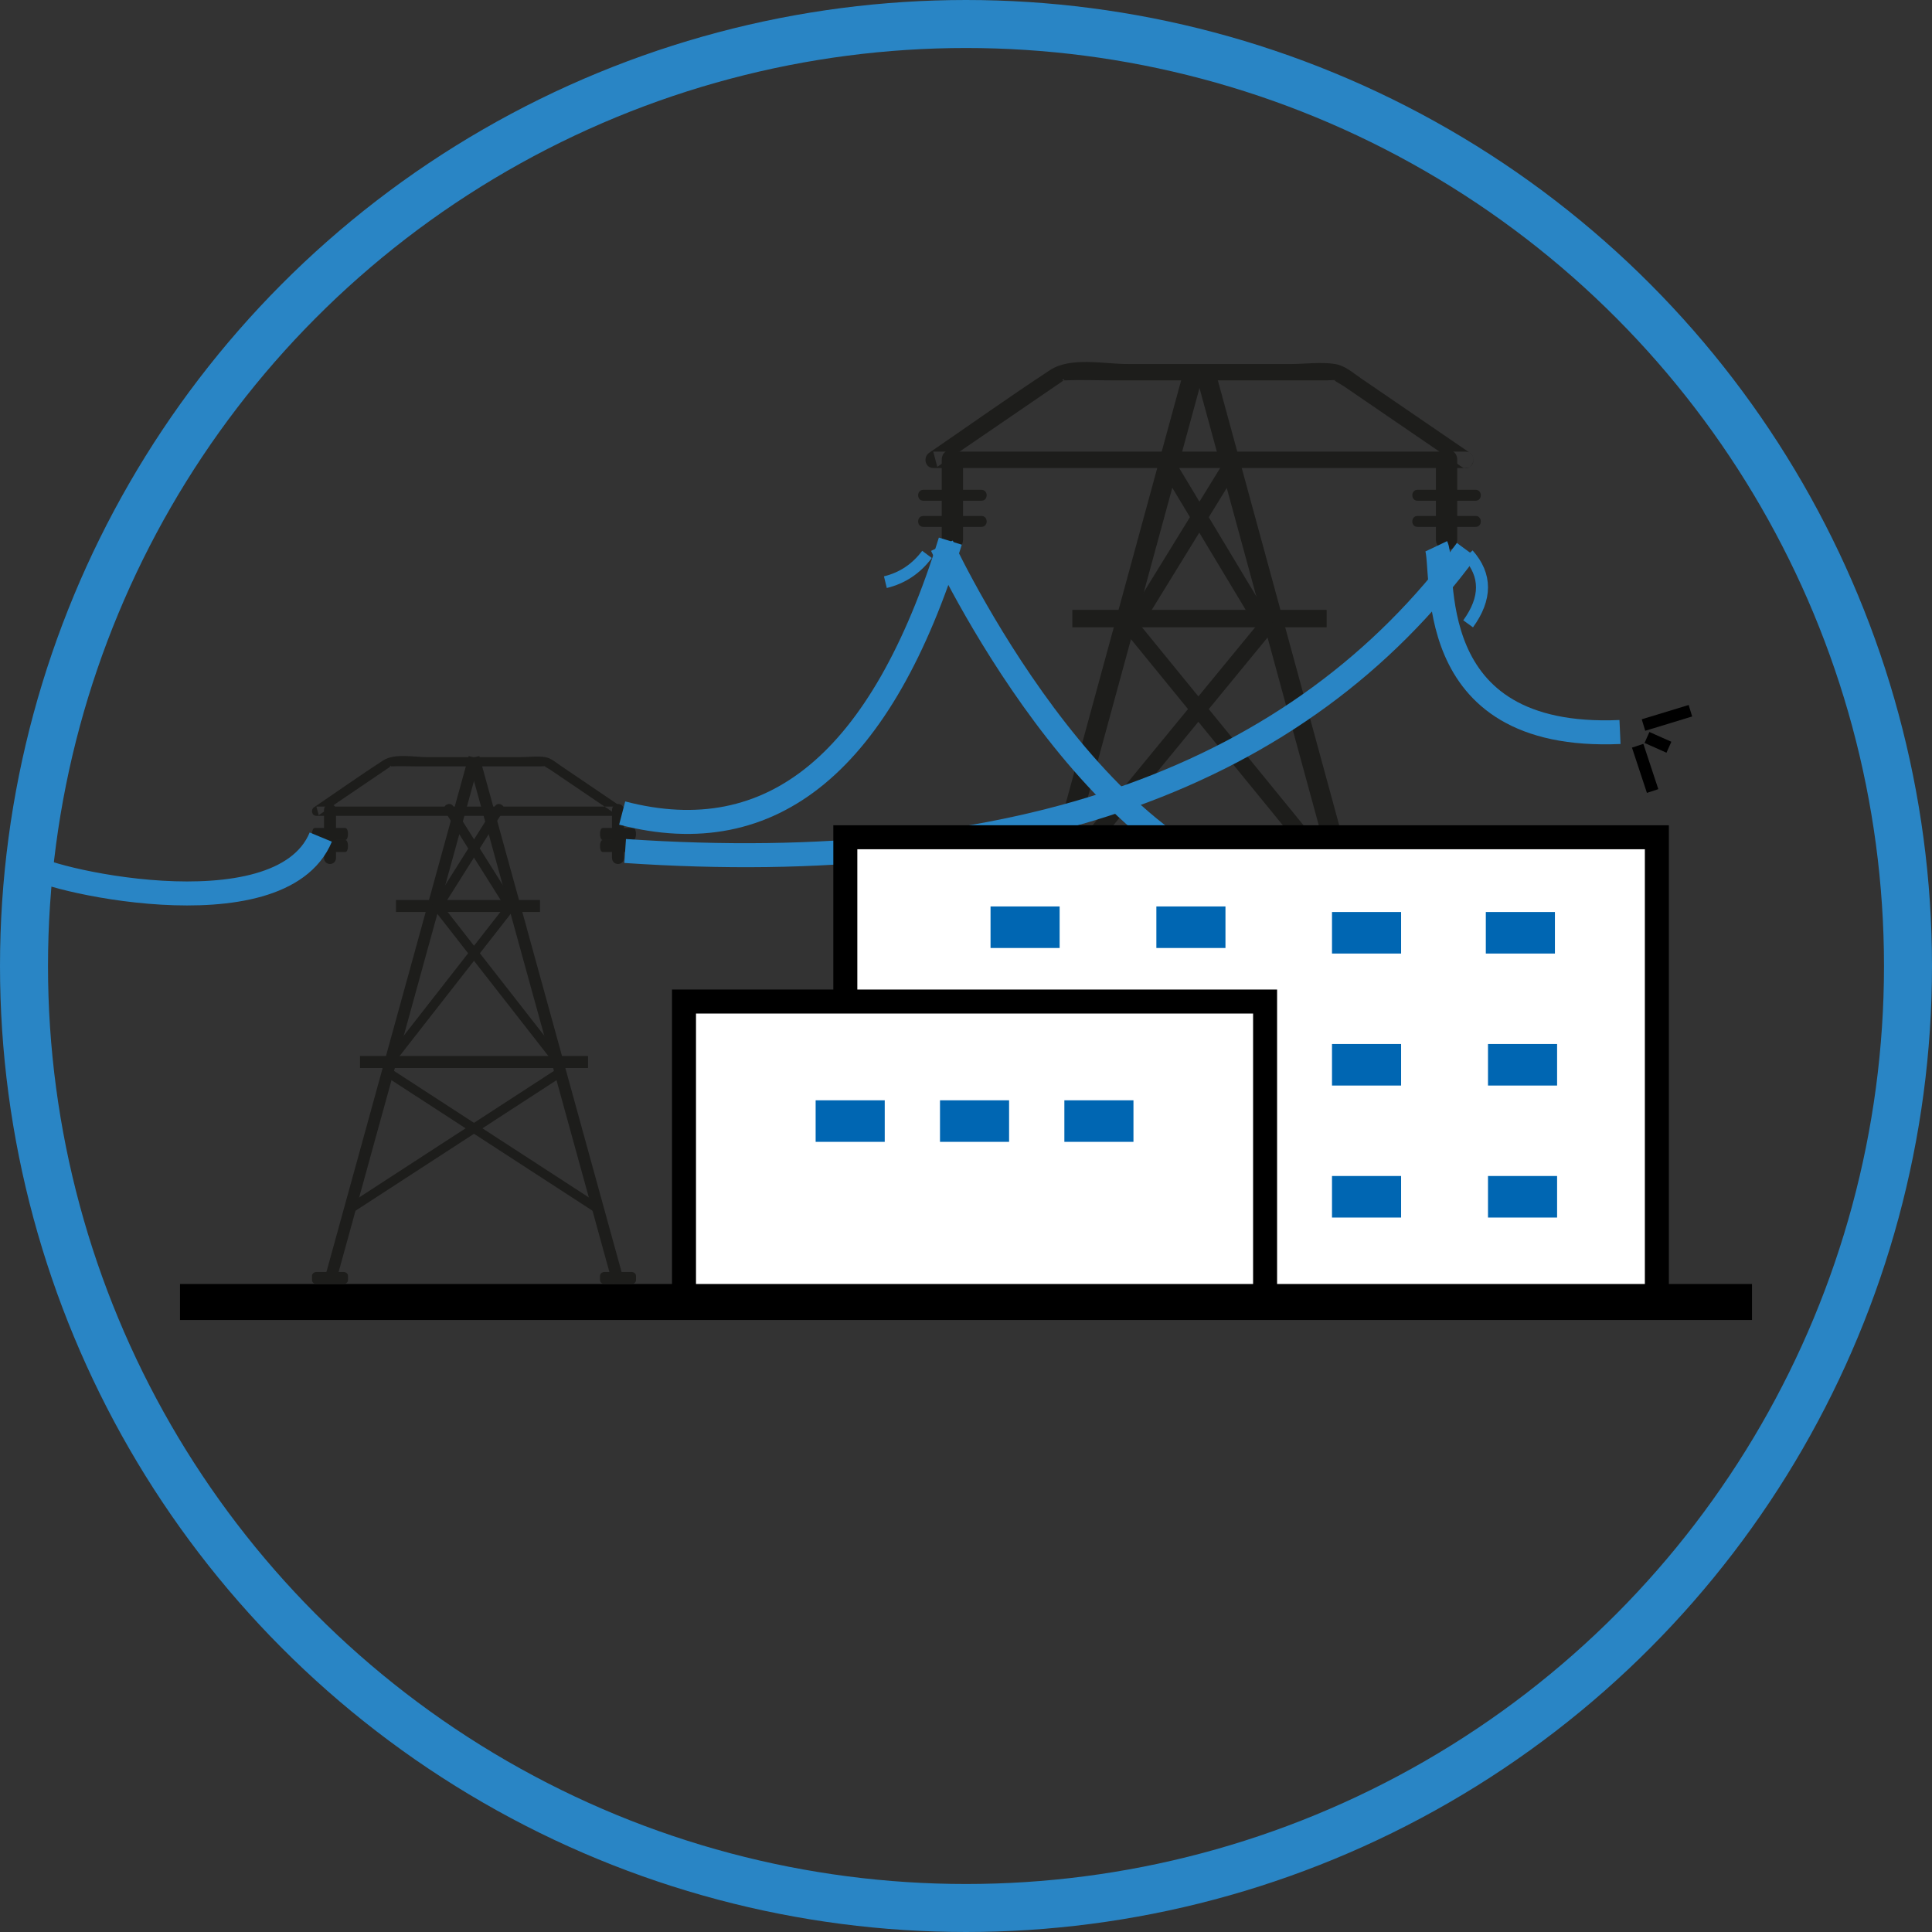
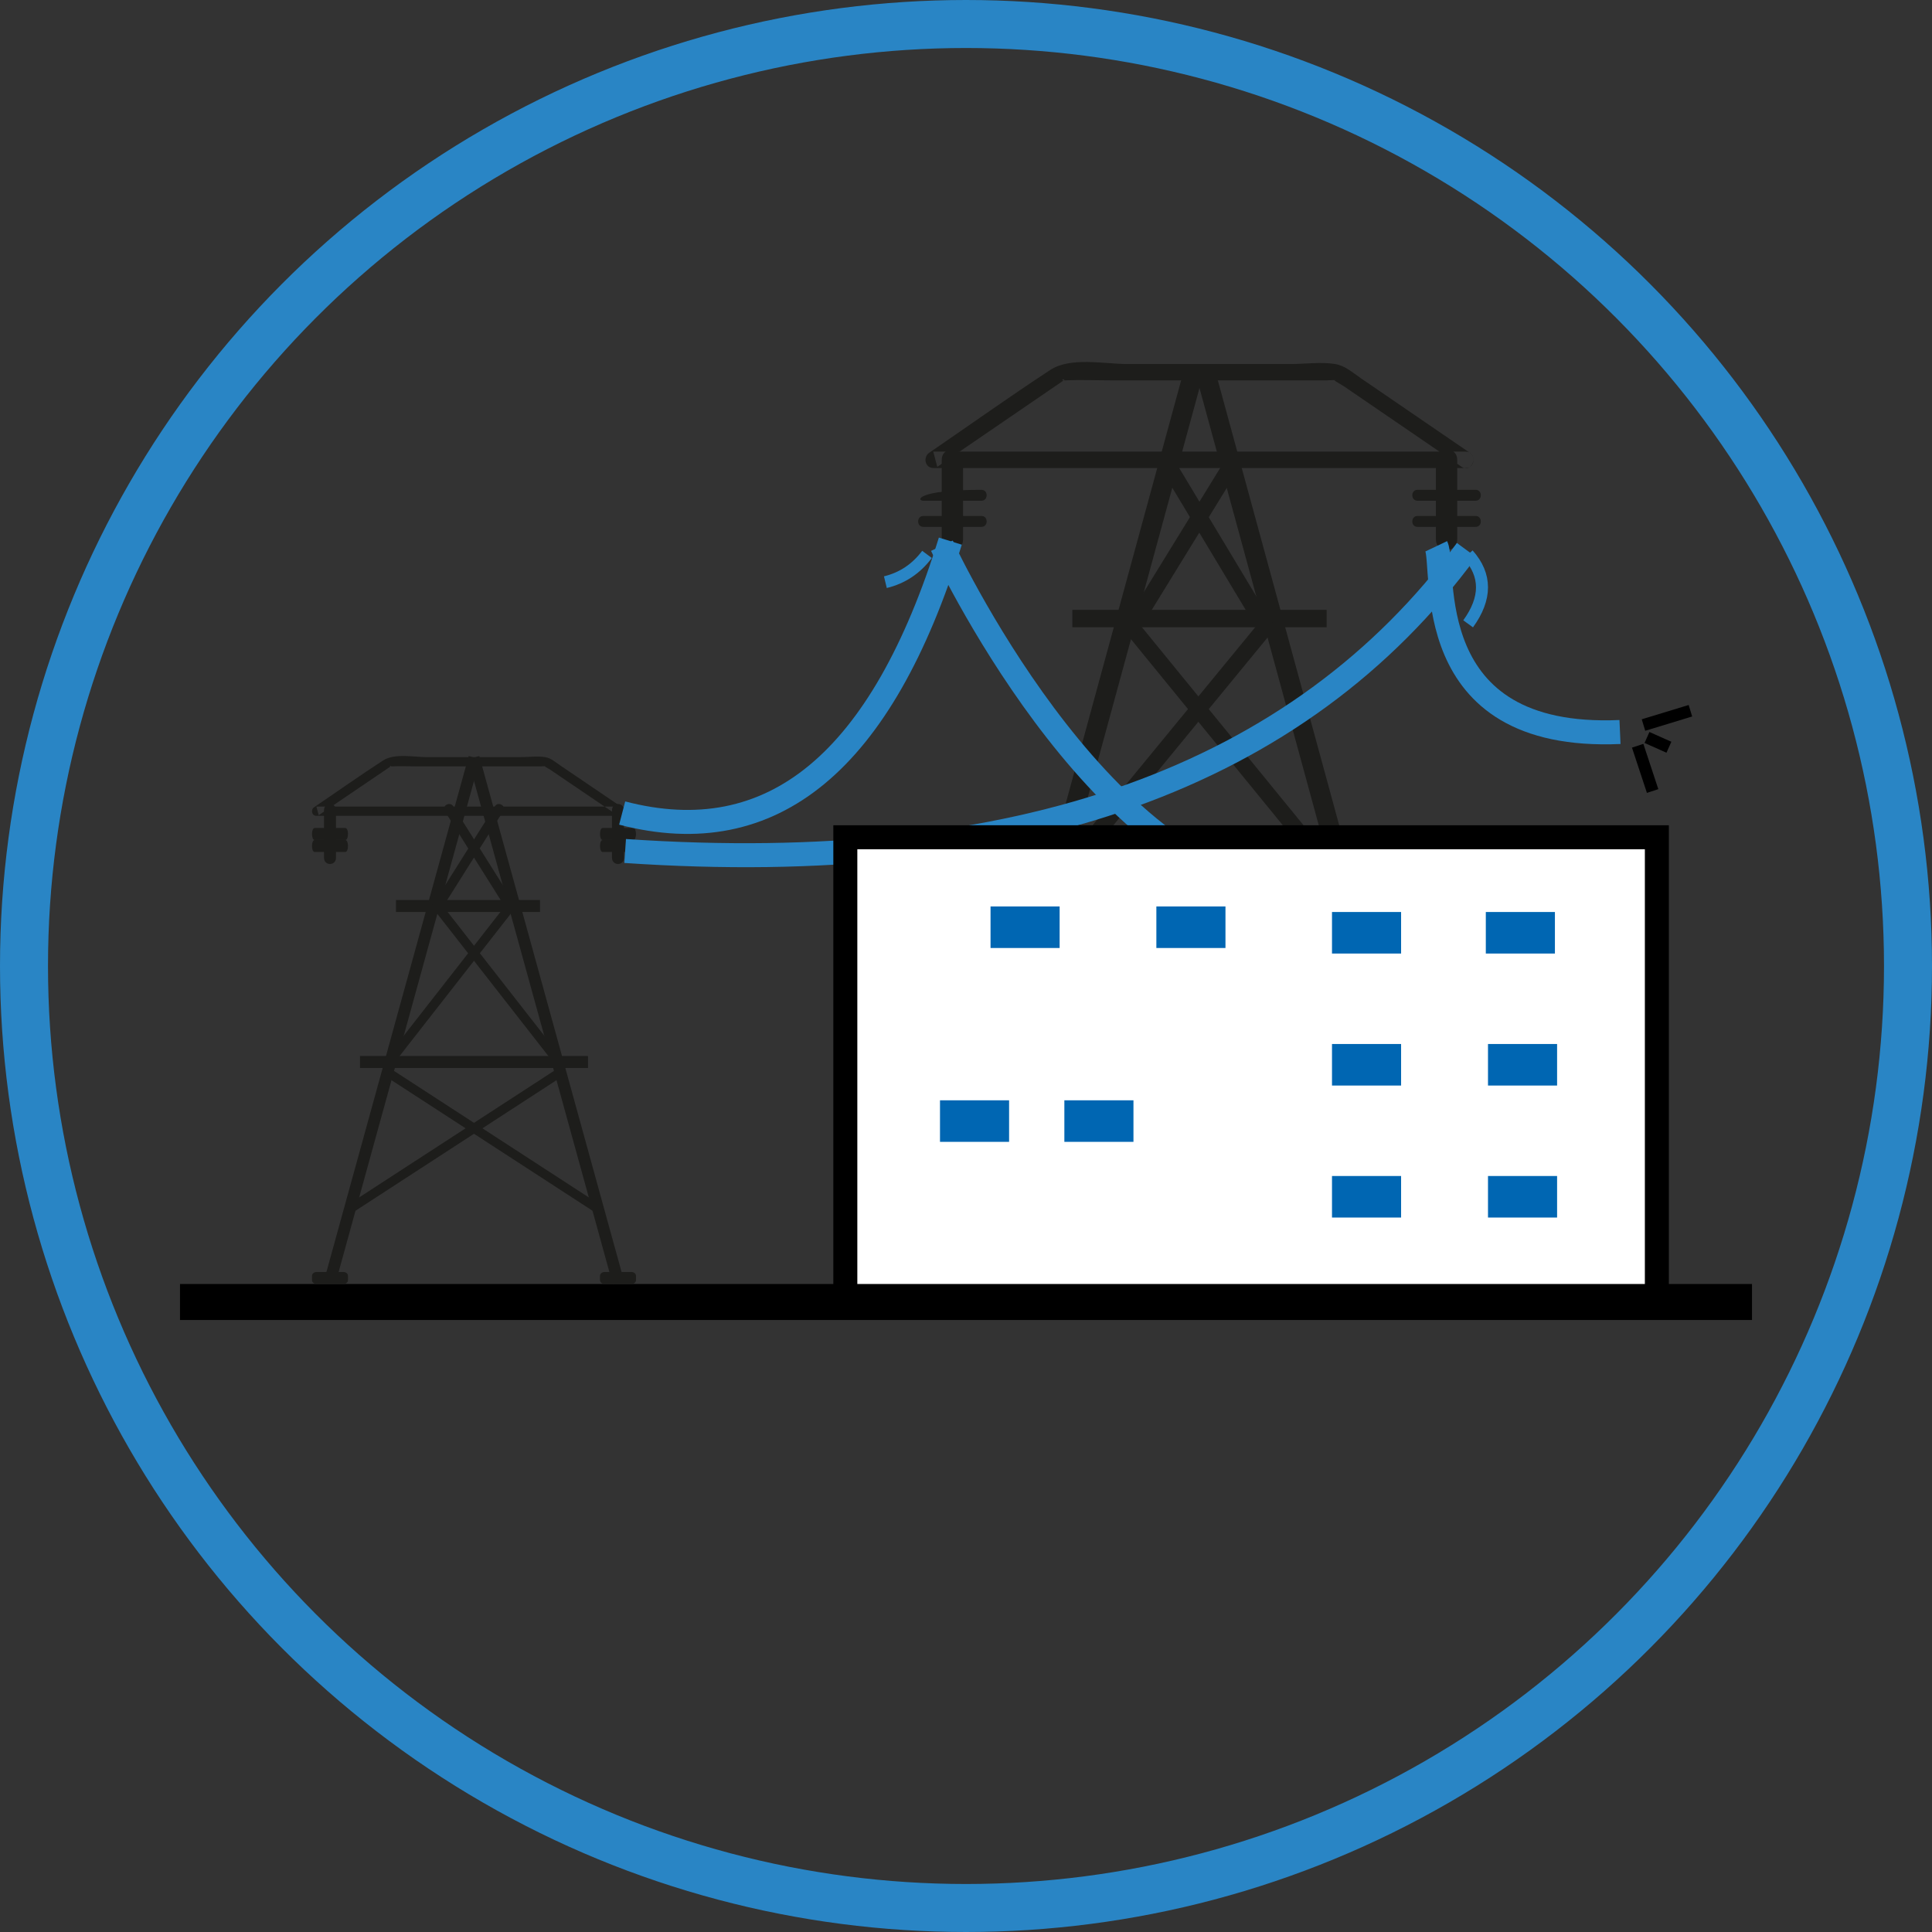
<svg xmlns="http://www.w3.org/2000/svg" width="161px" height="161px" viewBox="0 0 161 161" version="1.1">
  <rect x="0" y="0" width="161" height="161" fill="#333333" stroke="none" />
  <title>64CA472F-DECC-4AA9-91B6-05257BEE3113</title>
  <desc>Created with sketchtool.</desc>
  <g id="Page-1" stroke="none" stroke-width="1" fill="none" fill-rule="evenodd">
    <g id="Forsida_tolulegarupplysingar" transform="translate(-1082, -1002)">
      <g id="hús_staur" transform="translate(1084, 1004)">
        <g id="rafmagnsstaur" transform="translate(71, 28)">
          <g id="Group-63" transform="translate(3.094, 0)" fill="#1D1D1B">
            <polygon id="Fill-41" points="3.887 75.571 2.307 75.119 22.541 0.943 24.121 1.395" />
            <polygon id="Fill-43" points="43.841 75.571 45.422 75.119 25.187 0.943 23.607 1.395" />
            <polygon id="Fill-45" points="13.268 22.274 34.46 22.274 34.46 20.821 13.268 20.821" />
            <polygon id="Fill-47" points="7.712 45.159 40.017 45.159 40.017 43.706 7.712 43.706" />
            <path d="M17.736,22.756 C23.764,30.142 29.791,37.529 35.819,44.915 C36.368,45.588 37.306,44.62 36.76,43.952 C30.733,36.565 24.705,29.179 18.678,21.792 C18.128,21.119 17.191,22.087 17.736,22.756" id="Fill-48" />
            <path d="M28.897,21.792 C22.832,29.179 16.767,36.565 10.702,43.951 C10.155,44.619 11.092,45.587 11.644,44.915 C17.709,37.528 23.774,30.142 29.839,22.756 C30.386,22.089 29.449,21.12 28.897,21.792" id="Fill-49" />
            <path d="M20.405,8.662 C23.201,13.313 25.997,17.966 28.793,22.618 C29.241,23.363 30.393,22.68 29.943,21.93 C27.147,17.279 24.351,12.626 21.554,7.974 C21.106,7.229 19.955,7.913 20.405,8.662" id="Fill-50" />
            <path d="M26.218,7.974 C23.356,12.626 20.494,17.279 17.632,21.93 C17.174,22.675 18.326,23.359 18.782,22.618 C21.644,17.966 24.506,13.314 27.368,8.662 C27.826,7.917 26.674,7.233 26.218,7.974" id="Fill-51" />
            <path d="M10.837,45.021 C19.69,50.835 28.543,56.649 37.396,62.463 C38.661,63.293 39.925,64.123 41.19,64.953 C41.913,65.428 42.581,64.25 41.861,63.777 C33.008,57.963 24.155,52.15 15.302,46.336 C14.038,45.506 12.773,44.675 11.509,43.845 C10.786,43.37 10.118,44.549 10.837,45.021" id="Fill-52" />
            <path d="M35.953,43.845 C27.208,49.647 18.462,55.45 9.716,61.253 C8.448,62.094 7.18,62.936 5.912,63.777 C5.195,64.253 5.862,65.432 6.583,64.953 C15.329,59.151 24.075,53.348 32.821,47.545 C34.089,46.704 35.357,45.863 36.625,45.021 C37.341,44.546 36.675,43.366 35.953,43.845" id="Fill-53" />
            <path d="M46.052,7.637 L7.126,7.637 L1.677,7.637 C1.788,8.06 1.9,8.483 2.012,8.906 C4.952,6.895 7.892,4.885 10.831,2.873 C11.364,2.509 11.894,2.139 12.43,1.78 C12.954,1.428 12.024,1.726 12.657,1.697 C13.951,1.639 15.26,1.697 16.555,1.697 L29.696,1.697 L34.472,1.697 C34.741,1.697 35.076,1.646 35.344,1.697 C34.746,1.583 35.594,1.981 35.897,2.189 C39.17,4.428 42.443,6.667 45.716,8.906 C46.43,9.395 47.097,8.215 46.388,7.73 C43.366,5.662 40.343,3.595 37.322,1.527 C36.611,1.041 35.997,0.471 35.164,0.335 C34.001,0.146 32.656,0.335 31.482,0.335 L17.861,0.335 C15.929,0.335 13.121,-0.28 11.423,0.833 C8.021,3.063 4.699,5.432 1.341,7.73 C0.808,8.094 0.988,8.999 1.677,8.999 L40.602,8.999 L46.052,8.999 C46.909,8.999 46.91,7.637 46.052,7.637" id="Fill-54" />
            <path d="M2.385,8.318 L2.385,14.953 C2.385,16.122 4.16,16.124 4.16,14.953 L4.16,8.318 C4.16,7.149 2.385,7.148 2.385,8.318" id="Fill-55" />
-             <path d="M0.847,11.726 L5.698,11.726 C6.27,11.726 6.271,10.818 5.698,10.818 L0.847,10.818 C0.276,10.818 0.275,11.726 0.847,11.726" id="Fill-56" />
+             <path d="M0.847,11.726 L5.698,11.726 C6.27,11.726 6.271,10.818 5.698,10.818 C0.276,10.818 0.275,11.726 0.847,11.726" id="Fill-56" />
            <path d="M0.847,13.906 L5.698,13.906 C6.27,13.906 6.271,12.998 5.698,12.998 L0.847,12.998 C0.276,12.998 0.275,13.906 0.847,13.906" id="Fill-57" />
            <path d="M43.565,8.318 L43.565,14.953 C43.565,16.122 45.34,16.124 45.34,14.953 L45.34,8.318 C45.34,7.149 43.565,7.148 43.565,8.318" id="Fill-58" />
            <path d="M42.027,11.726 L46.879,11.726 C47.45,11.726 47.451,10.818 46.879,10.818 L42.027,10.818 C41.456,10.818 41.455,11.726 42.027,11.726" id="Fill-59" />
            <path d="M42.027,13.906 L46.879,13.906 C47.45,13.906 47.451,12.998 46.879,12.998 L42.027,12.998 C41.456,12.998 41.455,13.906 42.027,13.906" id="Fill-60" />
            <path d="M6.092,75.174 C6.092,75.575 5.774,75.9 5.382,75.9 L1.167,75.9 C0.774,75.9 0.456,75.575 0.456,75.174 L0.456,74.357 C0.456,73.955 0.774,73.63 1.167,73.63 L5.382,73.63 C5.774,73.63 6.092,73.955 6.092,74.357 L6.092,75.174 Z" id="Fill-61" />
            <path d="M47.272,75.174 C47.272,75.575 46.954,75.9 46.562,75.9 L42.346,75.9 C41.954,75.9 41.636,75.575 41.636,75.174 L41.636,74.357 C41.636,73.955 41.954,73.63 42.346,73.63 L46.562,73.63 C46.954,73.63 47.272,73.955 47.272,74.357 L47.272,75.174 Z" id="Fill-62" />
          </g>
          <path d="M13.084,10.259 C13.097,12.214 13.464,43.234 29.033,49.725" id="Path-2-Copy" stroke="#2985C5" stroke-width="2" fill-rule="nonzero" transform="translate(21.058, 29.992) rotate(-25) translate(-21.058, -29.992) " />
          <path d="M50.781,13.481 C50.794,15.437 42.424,27.486 58.116,33.979" id="Path-2-Copy-3" stroke="#2985C5" stroke-width="2" fill-rule="nonzero" transform="translate(53.34, 23.73) rotate(-25) translate(-53.34, -23.73) " />
          <path d="M49.344,16.2 C50.885,17.93 50.885,19.859 49.344,21.986" id="Path-3-Copy" stroke="#2985C5" fill-rule="nonzero" />
          <path d="M4.25,16.2 C3.354,17.399 2.197,18.171 0.781,18.514" id="Path-4" stroke="#2985C5" fill-rule="nonzero" />
        </g>
        <rect id="Rectangle" fill="#000000" fill-rule="nonzero" x="13" y="105" width="131" height="3" />
        <g id="rafmagnsstaur-" transform="translate(0, 37)">
          <g id="Group-63" transform="translate(23.634, 23.906)" fill="#1D1D1B">
            <polygon id="Fill-41" points="2.308 44.094 1.366 43.827 13.424 0.094 14.366 0.36" />
            <polygon id="Fill-43" points="25.424 44.094 26.366 43.827 14.308 0.094 13.366 0.36" />
            <polygon id="Fill-45" points="7.366 13.094 19.366 13.094 19.366 12.094 7.366 12.094" />
            <polygon id="Fill-47" points="4.366 26.094 23.366 26.094 23.366 25.094 4.366 25.094" />
            <path d="M10.46,12.801 C13.885,17.187 17.311,21.573 20.737,25.958 C21.049,26.358 21.582,25.784 21.272,25.386 C17.846,21.001 14.42,16.615 10.995,12.229 C10.682,11.829 10.149,12.404 10.46,12.801" id="Fill-48" />
            <path d="M16.74,12.229 C13.313,16.615 9.887,21.001 6.46,25.387 C6.15,25.783 6.68,26.358 6.991,25.959 C10.418,21.573 13.845,17.187 17.272,12.801 C17.581,12.405 17.052,11.83 16.74,12.229" id="Fill-49" />
            <path d="M11.429,4.688 C13.151,7.427 14.873,10.166 16.595,12.904 C16.871,13.343 17.58,12.941 17.303,12.5 C15.581,9.761 13.859,7.022 12.137,4.283 C11.861,3.844 11.152,4.247 11.429,4.688" id="Fill-50" />
            <path d="M15.609,4.282 C13.882,7.021 12.156,9.761 10.43,12.501 C10.153,12.939 10.848,13.342 11.123,12.906 C12.849,10.166 14.576,7.426 16.302,4.686 C16.578,4.248 15.884,3.845 15.609,4.282" id="Fill-51" />
            <path d="M6.542,26.818 C11.578,30.089 16.614,33.359 21.65,36.63 C22.369,37.097 23.089,37.564 23.808,38.031 C24.219,38.299 24.599,37.636 24.19,37.37 C19.154,34.099 14.118,30.828 9.082,27.558 C8.362,27.09 7.643,26.623 6.924,26.156 C6.512,25.889 6.132,26.552 6.542,26.818" id="Fill-52" />
            <path d="M20.803,26.157 C15.778,29.421 10.753,32.685 5.728,35.949 C5,36.423 4.271,36.896 3.542,37.369 C3.131,37.637 3.514,38.3 3.928,38.031 C8.953,34.767 13.978,31.503 19.003,28.238 C19.732,27.765 20.461,27.292 21.189,26.819 C21.601,26.551 21.218,25.887 20.803,26.157" id="Fill-53" />
            <path d="M26,4.312 L3.836,4.312 L0.734,4.312 C0.797,4.55 0.861,4.789 0.925,5.028 C2.599,3.893 4.272,2.758 5.946,1.622 C6.249,1.417 6.551,1.208 6.856,1.005 C7.155,0.806 6.625,0.975 6.986,0.958 C7.722,0.926 8.468,0.958 9.205,0.958 L16.687,0.958 L19.406,0.958 C19.56,0.958 19.75,0.93 19.903,0.958 C19.562,0.894 20.045,1.119 20.218,1.236 C22.081,2.5 23.945,3.764 25.808,5.028 C26.215,5.304 26.595,4.638 26.191,4.364 C24.47,3.197 22.75,2.03 21.029,0.863 C20.624,0.588 20.275,0.266 19.801,0.189 C19.138,0.083 18.372,0.189 17.704,0.189 L9.949,0.189 C8.849,0.189 7.25,-0.158 6.283,0.47 C4.346,1.729 2.455,3.067 0.542,4.364 C0.239,4.57 0.341,5.081 0.734,5.081 L22.897,5.081 L26,5.081 C26.488,5.081 26.488,4.312 26,4.312" id="Fill-54" />
            <path d="M1.366,4.617 L1.366,8.571 C1.366,9.267 2.366,9.269 2.366,8.571 L2.366,4.617 C2.366,3.92 1.366,3.919 1.366,4.617" id="Fill-55" />
            <path d="M0.591,7.094 L3.141,7.094 C3.441,7.094 3.441,6.094 3.141,6.094 L0.591,6.094 C0.291,6.094 0.291,7.094 0.591,7.094" id="Fill-56" />
            <path d="M0.591,8.094 L3.141,8.094 C3.441,8.094 3.441,7.094 3.141,7.094 L0.591,7.094 C0.291,7.094 0.291,8.094 0.591,8.094" id="Fill-57" />
            <path d="M25.366,4.617 L25.366,8.571 C25.366,9.267 26.366,9.269 26.366,8.571 L26.366,4.617 C26.366,3.92 25.366,3.919 25.366,4.617" id="Fill-58" />
            <path d="M24.591,7.094 L27.141,7.094 C27.441,7.094 27.441,6.094 27.141,6.094 L24.591,6.094 C24.291,6.094 24.291,7.094 24.591,7.094" id="Fill-59" />
            <path d="M24.591,8.094 L27.141,8.094 C27.441,8.094 27.441,7.094 27.141,7.094 L24.591,7.094 C24.291,7.094 24.291,8.094 24.591,8.094" id="Fill-60" />
            <path d="M3.366,43.774 C3.366,43.95 3.197,44.094 2.988,44.094 L0.744,44.094 C0.535,44.094 0.366,43.95 0.366,43.774 L0.366,43.414 C0.366,43.237 0.535,43.094 0.744,43.094 L2.988,43.094 C3.197,43.094 3.366,43.237 3.366,43.414 L3.366,43.774 Z" id="Fill-61" />
            <path d="M27.366,43.774 C27.366,43.95 27.197,44.094 26.988,44.094 L24.744,44.094 C24.535,44.094 24.366,43.95 24.366,43.774 L24.366,43.414 C24.366,43.237 24.535,43.094 24.744,43.094 L26.988,43.094 C27.197,43.094 27.366,43.237 27.366,43.414 L27.366,43.774 Z" id="Fill-62" />
          </g>
          <path d="M49.566,15.596 C78.346,31.474 103.06,33.777 123.71,22.503" id="Path-2-Copy-6" stroke="#2985C5" stroke-width="2" fill-rule="nonzero" transform="translate(86.638, 22.56) rotate(-25) translate(-86.638, -22.56) " />
-           <path d="M1.388,27.683 C1.396,28.916 17.823,41.96 24.4,35.932" id="Path-2-Copy" stroke="#2985C5" stroke-width="2" fill-rule="nonzero" transform="translate(12.894, 32.599) rotate(-25) translate(-12.894, -32.599) " />
          <path d="M47.301,21.701 C57.279,29.958 68.733,26.965 81.662,12.721" id="Path-2-Copy-7" stroke="#2985C5" stroke-width="2" fill-rule="nonzero" transform="translate(64.482, 19.484) rotate(-25) translate(-64.482, -19.484) " />
        </g>
        <g id="hus" transform="translate(54, 66)" fill-rule="nonzero">
          <path d="M14.444,1.771 L14.444,40 L82.072,40 L82.072,1.771 L14.444,1.771 Z" id="Rectangle-Copy-5" stroke="#000000" stroke-width="2" fill="#FFFFFF" />
-           <rect id="Rectangle" stroke="#000000" stroke-width="2" fill="#FFFFFF" x="1" y="15.462" width="48.424" height="24.538" />
-           <rect id="Rectangle" fill="#0066B2" x="11.97" y="23.692" width="5.758" height="3.462" />
          <rect id="Rectangle-Copy-11" fill="#0066B2" x="22.333" y="23.692" width="5.758" height="3.462" />
          <rect id="Rectangle-Copy-12" fill="#0066B2" x="32.697" y="23.692" width="5.758" height="3.462" />
          <rect id="Rectangle-Copy-13" fill="#0066B2" x="55" y="19" width="5.758" height="3.462" />
          <rect id="Rectangle-Copy-19" fill="#0066B2" x="68" y="19" width="5.758" height="3.462" />
          <rect id="Rectangle-Copy-18" fill="#0066B2" x="55" y="30" width="5.758" height="3.462" />
          <rect id="Rectangle-Copy-20" fill="#0066B2" x="68" y="30" width="5.758" height="3.462" />
          <rect id="Rectangle-Copy-14" fill="#0066B2" x="55" y="8" width="5.758" height="3.462" />
          <rect id="Rectangle-Copy-17" fill="#0066B2" x="67.818" y="8" width="5.758" height="3.462" />
          <rect id="Rectangle-Copy-15" fill="#0066B2" x="40.364" y="7.538" width="5.758" height="3.462" />
          <rect id="Rectangle-Copy-16" fill="#0066B2" x="26.545" y="7.538" width="5.758" height="3.462" />
        </g>
        <path d="M136.267,59.216 L137.767,56.516" id="Line-7" stroke="#000000" stroke-linecap="square" fill-rule="nonzero" transform="translate(137.017, 57.716) rotate(44) translate(-137.017, -57.716) " />
        <path d="M135.753,59.882 L136.753,59.882" id="Line-8" stroke="#000000" stroke-linecap="square" fill-rule="nonzero" transform="translate(136.253, 59.66) rotate(24) translate(-136.253, -59.66) " />
        <path d="M133.983,60.908 L135.983,63.108" id="Line-9" stroke="#000000" stroke-linecap="square" fill-rule="nonzero" transform="translate(134.983, 62.284) rotate(24) translate(-134.983, -62.284) " />
        <circle id="Oval-Copy-17" stroke="#2985C5" stroke-width="4" fill-rule="nonzero" cx="78.5" cy="78.5" r="78.5" />
      </g>
    </g>
  </g>
</svg>